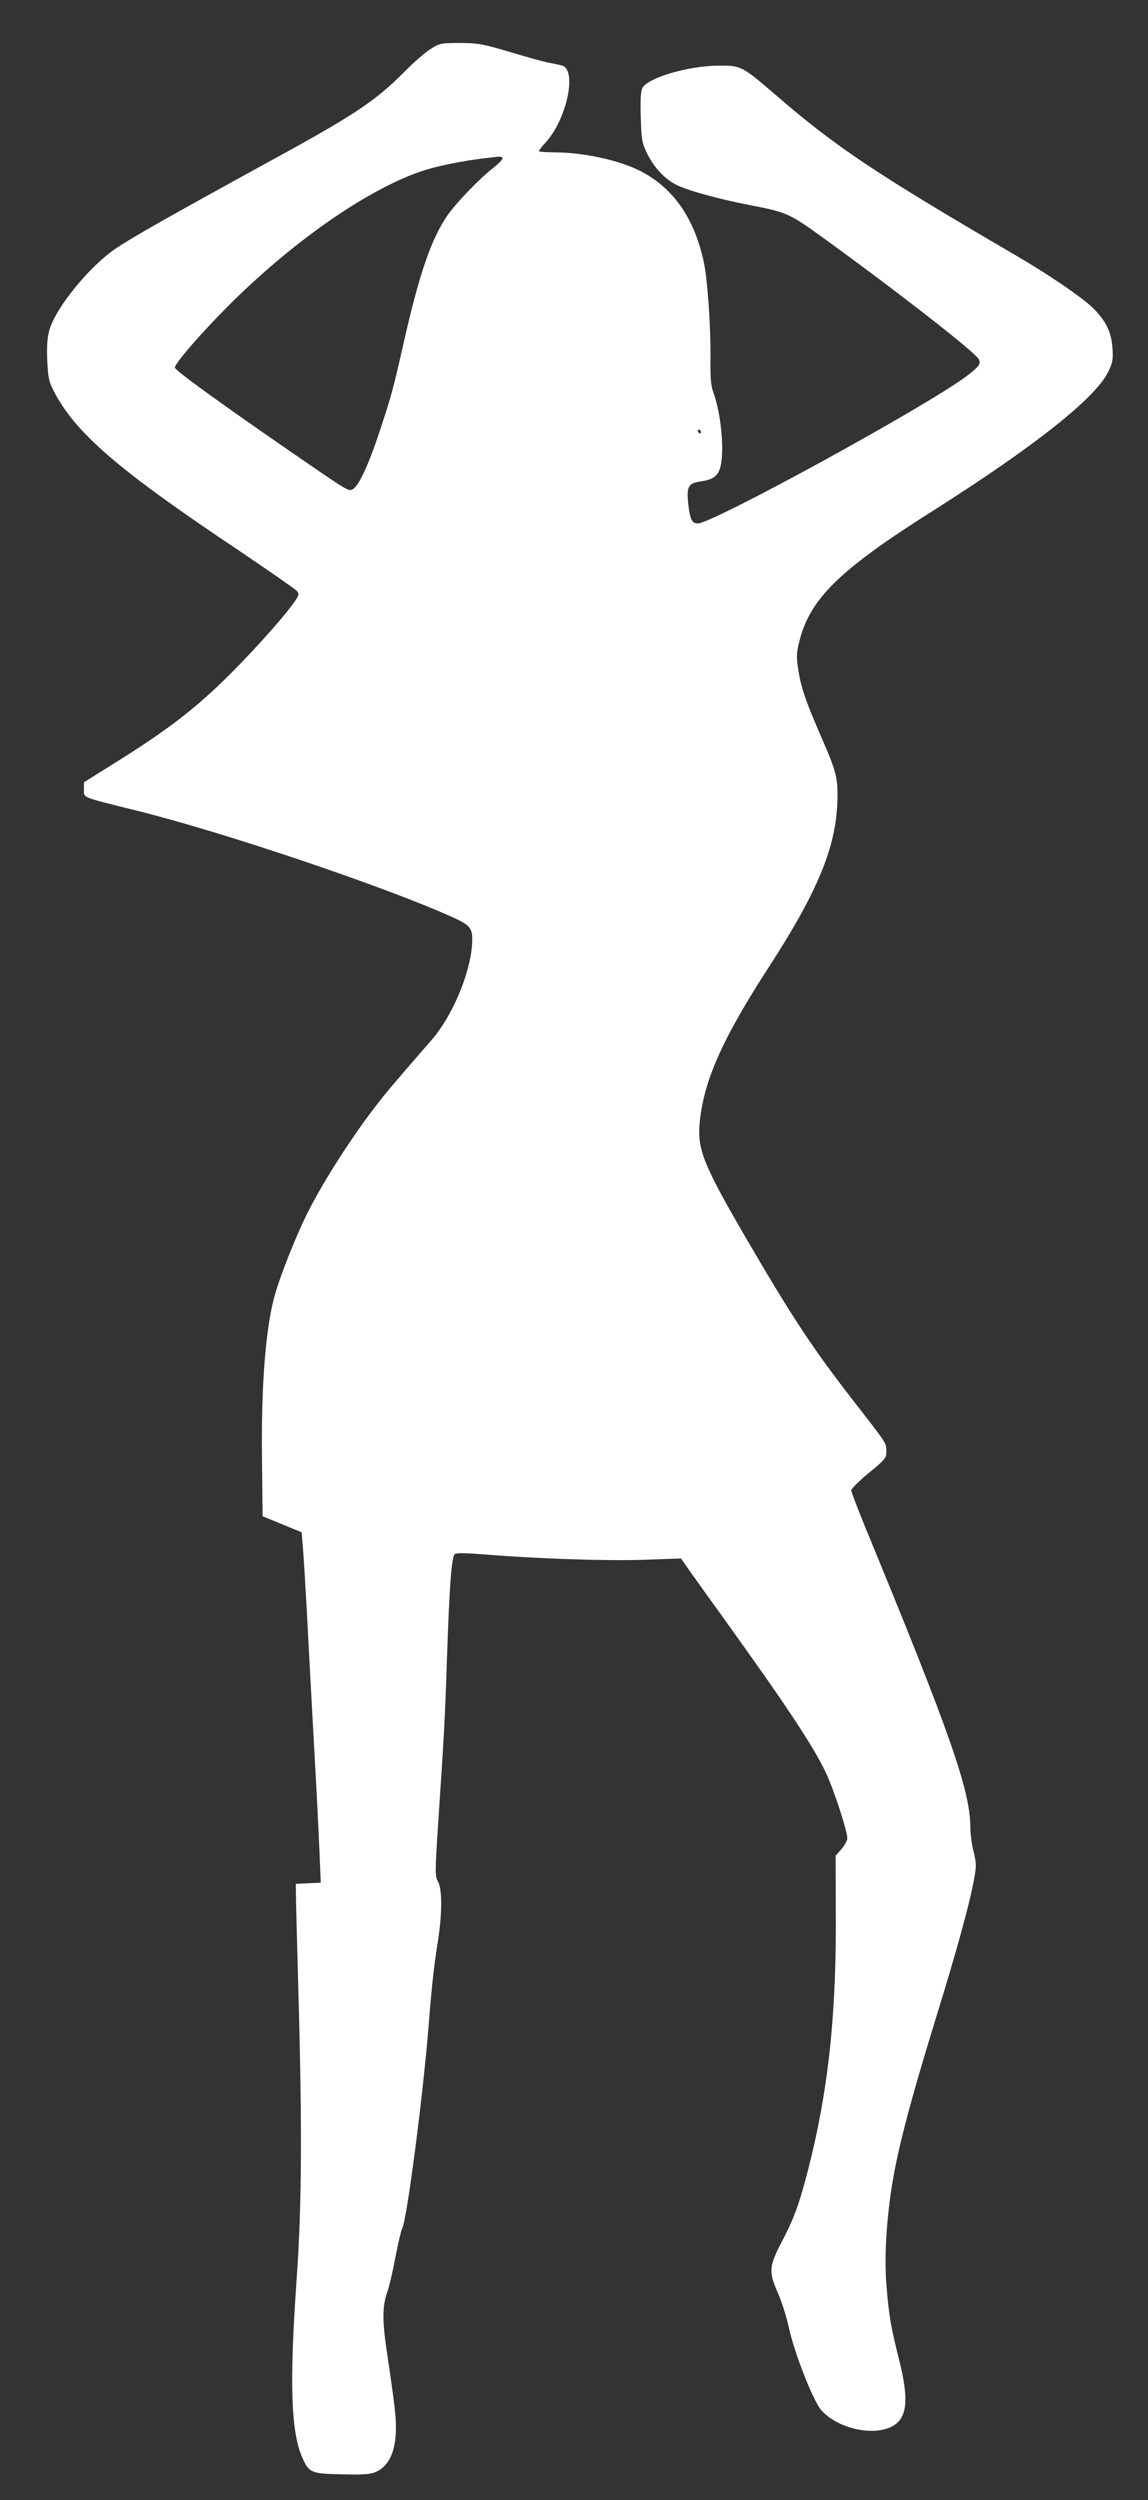
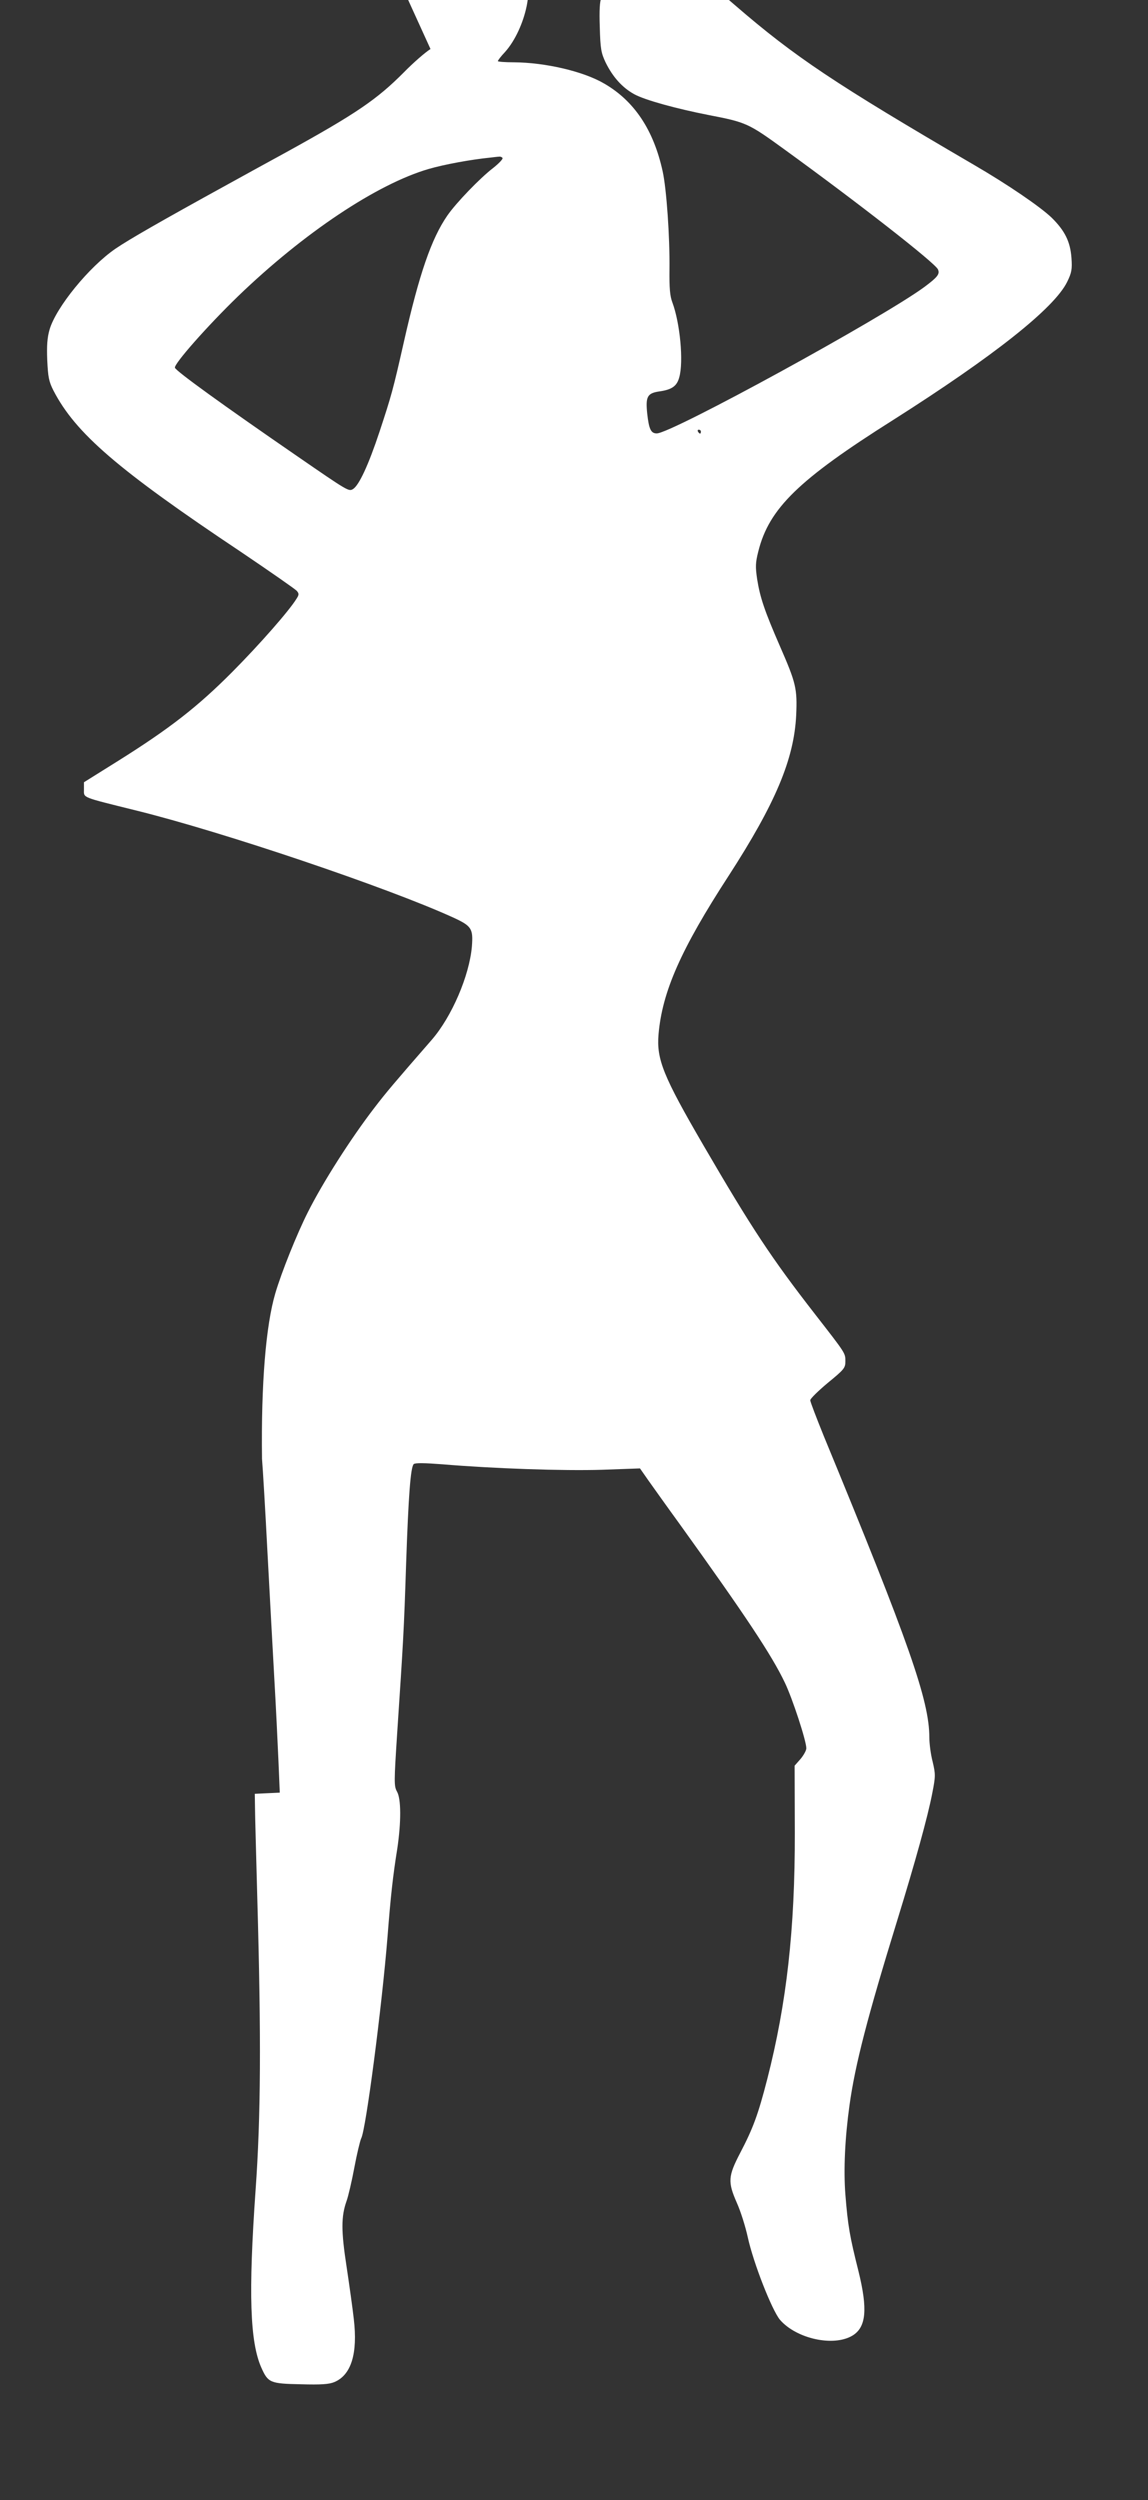
<svg xmlns="http://www.w3.org/2000/svg" version="1.0" width="588pt" height="1280pt" viewBox="0 0 588 1280" preserveAspectRatio="xMidYMid meet">
  <rect x="0" y="0" width="588" height="1280" fill="#333333" stroke="none" />
  <g transform="translate(0,1280) scale(0.1,-0.1)" fill="#ffffff" stroke="none">
-     <path d="M2205 12549 c-27 -17 -88 -70 -135 -118 -139 -140 -244 -212 -605 -411 -77 -42 -210 -115 -295 -162 -351 -193 -509 -284 -578 -331 -136 -93 -305 -301 -338 -414 -12 -41 -15 -83 -12 -157 4 -86 8 -109 32 -156 113 -218 328 -404 962 -827 148 -100 276 -189 284 -198 12 -14 12 -20 -1 -40 -37 -61 -189 -234 -329 -375 -178 -179 -321 -290 -584 -455 l-176 -110 0 -37 c0 -44 -17 -37 265 -107 447 -110 1292 -396 1625 -548 96 -44 104 -57 97 -149 -13 -150 -103 -359 -205 -477 -196 -225 -234 -270 -293 -347 -121 -157 -266 -384 -343 -538 -55 -109 -134 -305 -166 -414 -48 -163 -73 -461 -68 -847 l3 -294 100 -41 100 -41 7 -85 c4 -47 17 -263 28 -480 12 -217 27 -507 35 -645 8 -137 17 -325 21 -417 l7 -167 -64 -3 -64 -3 1 -65 c0 -36 6 -249 12 -475 20 -709 18 -1112 -9 -1490 -37 -528 -29 -777 30 -909 34 -76 45 -81 201 -84 104 -3 146 0 172 11 87 36 121 146 100 324 -6 54 -23 175 -37 268 -28 182 -28 256 0 335 9 25 27 102 40 172 13 69 29 136 35 149 24 43 107 682 135 1034 16 205 27 307 50 450 20 136 20 255 -2 292 -15 28 -15 47 1 294 32 481 35 532 46 869 12 352 23 497 39 513 7 7 57 6 148 -1 262 -22 618 -34 815 -28 l196 7 44 -63 c25 -35 96 -135 160 -223 333 -463 471 -670 538 -811 39 -81 110 -298 110 -336 0 -11 -14 -36 -30 -55 l-30 -34 1 -342 c1 -496 -42 -875 -141 -1262 -47 -183 -73 -253 -139 -379 -62 -119 -64 -148 -17 -255 19 -42 44 -121 56 -176 29 -133 124 -374 165 -423 84 -97 274 -139 371 -81 71 43 79 135 31 330 -45 179 -54 231 -67 392 -10 128 -2 292 21 457 29 210 93 455 244 945 93 302 157 533 180 653 17 87 17 97 2 161 -10 38 -17 94 -17 124 0 189 -103 483 -540 1542 -38 94 -70 177 -70 185 0 8 41 48 90 89 83 68 90 76 90 110 0 43 2 39 -155 241 -224 288 -325 441 -572 865 -206 354 -241 440 -230 569 19 218 114 434 359 811 240 371 335 597 346 822 6 137 -1 165 -83 353 -78 179 -102 249 -117 344 -9 62 -9 83 6 142 55 220 206 367 691 673 515 327 825 572 891 707 23 47 26 64 22 122 -6 84 -34 140 -102 207 -59 56 -222 168 -401 272 -709 414 -913 550 -1220 815 -175 151 -180 153 -295 152 -155 -1 -362 -62 -390 -115 -8 -15 -11 -62 -8 -148 3 -113 7 -133 30 -182 37 -75 86 -129 146 -162 54 -30 214 -74 382 -107 192 -37 203 -42 385 -174 381 -276 773 -582 789 -616 11 -24 -2 -40 -69 -90 -216 -159 -1296 -750 -1371 -750 -30 0 -40 21 -49 101 -9 87 0 105 62 114 64 9 90 27 102 72 23 80 4 278 -35 383 -13 34 -16 75 -15 170 2 165 -15 412 -35 502 -46 211 -145 360 -299 449 -107 63 -303 108 -462 109 -46 0 -83 3 -83 6 0 4 16 25 36 46 109 121 161 375 81 393 -12 3 -44 10 -72 15 -27 6 -103 27 -170 47 -173 51 -180 52 -286 53 -90 0 -98 -2 -144 -31z m369 -558 c3 -5 -19 -28 -48 -51 -68 -52 -191 -180 -235 -244 -82 -119 -144 -300 -222 -645 -56 -248 -64 -276 -125 -461 -56 -169 -105 -275 -136 -294 -22 -13 -24 -12 -291 172 -372 256 -613 430 -621 449 -7 18 164 212 323 366 336 324 712 575 977 652 79 23 215 48 314 58 19 2 40 5 47 5 6 1 14 -2 17 -7z m1016 -1401 c0 -5 -2 -10 -4 -10 -3 0 -8 5 -11 10 -3 6 -1 10 4 10 6 0 11 -4 11 -10z" />
+     <path d="M2205 12549 c-27 -17 -88 -70 -135 -118 -139 -140 -244 -212 -605 -411 -77 -42 -210 -115 -295 -162 -351 -193 -509 -284 -578 -331 -136 -93 -305 -301 -338 -414 -12 -41 -15 -83 -12 -157 4 -86 8 -109 32 -156 113 -218 328 -404 962 -827 148 -100 276 -189 284 -198 12 -14 12 -20 -1 -40 -37 -61 -189 -234 -329 -375 -178 -179 -321 -290 -584 -455 l-176 -110 0 -37 c0 -44 -17 -37 265 -107 447 -110 1292 -396 1625 -548 96 -44 104 -57 97 -149 -13 -150 -103 -359 -205 -477 -196 -225 -234 -270 -293 -347 -121 -157 -266 -384 -343 -538 -55 -109 -134 -305 -166 -414 -48 -163 -73 -461 -68 -847 c4 -47 17 -263 28 -480 12 -217 27 -507 35 -645 8 -137 17 -325 21 -417 l7 -167 -64 -3 -64 -3 1 -65 c0 -36 6 -249 12 -475 20 -709 18 -1112 -9 -1490 -37 -528 -29 -777 30 -909 34 -76 45 -81 201 -84 104 -3 146 0 172 11 87 36 121 146 100 324 -6 54 -23 175 -37 268 -28 182 -28 256 0 335 9 25 27 102 40 172 13 69 29 136 35 149 24 43 107 682 135 1034 16 205 27 307 50 450 20 136 20 255 -2 292 -15 28 -15 47 1 294 32 481 35 532 46 869 12 352 23 497 39 513 7 7 57 6 148 -1 262 -22 618 -34 815 -28 l196 7 44 -63 c25 -35 96 -135 160 -223 333 -463 471 -670 538 -811 39 -81 110 -298 110 -336 0 -11 -14 -36 -30 -55 l-30 -34 1 -342 c1 -496 -42 -875 -141 -1262 -47 -183 -73 -253 -139 -379 -62 -119 -64 -148 -17 -255 19 -42 44 -121 56 -176 29 -133 124 -374 165 -423 84 -97 274 -139 371 -81 71 43 79 135 31 330 -45 179 -54 231 -67 392 -10 128 -2 292 21 457 29 210 93 455 244 945 93 302 157 533 180 653 17 87 17 97 2 161 -10 38 -17 94 -17 124 0 189 -103 483 -540 1542 -38 94 -70 177 -70 185 0 8 41 48 90 89 83 68 90 76 90 110 0 43 2 39 -155 241 -224 288 -325 441 -572 865 -206 354 -241 440 -230 569 19 218 114 434 359 811 240 371 335 597 346 822 6 137 -1 165 -83 353 -78 179 -102 249 -117 344 -9 62 -9 83 6 142 55 220 206 367 691 673 515 327 825 572 891 707 23 47 26 64 22 122 -6 84 -34 140 -102 207 -59 56 -222 168 -401 272 -709 414 -913 550 -1220 815 -175 151 -180 153 -295 152 -155 -1 -362 -62 -390 -115 -8 -15 -11 -62 -8 -148 3 -113 7 -133 30 -182 37 -75 86 -129 146 -162 54 -30 214 -74 382 -107 192 -37 203 -42 385 -174 381 -276 773 -582 789 -616 11 -24 -2 -40 -69 -90 -216 -159 -1296 -750 -1371 -750 -30 0 -40 21 -49 101 -9 87 0 105 62 114 64 9 90 27 102 72 23 80 4 278 -35 383 -13 34 -16 75 -15 170 2 165 -15 412 -35 502 -46 211 -145 360 -299 449 -107 63 -303 108 -462 109 -46 0 -83 3 -83 6 0 4 16 25 36 46 109 121 161 375 81 393 -12 3 -44 10 -72 15 -27 6 -103 27 -170 47 -173 51 -180 52 -286 53 -90 0 -98 -2 -144 -31z m369 -558 c3 -5 -19 -28 -48 -51 -68 -52 -191 -180 -235 -244 -82 -119 -144 -300 -222 -645 -56 -248 -64 -276 -125 -461 -56 -169 -105 -275 -136 -294 -22 -13 -24 -12 -291 172 -372 256 -613 430 -621 449 -7 18 164 212 323 366 336 324 712 575 977 652 79 23 215 48 314 58 19 2 40 5 47 5 6 1 14 -2 17 -7z m1016 -1401 c0 -5 -2 -10 -4 -10 -3 0 -8 5 -11 10 -3 6 -1 10 4 10 6 0 11 -4 11 -10z" />
  </g>
</svg>